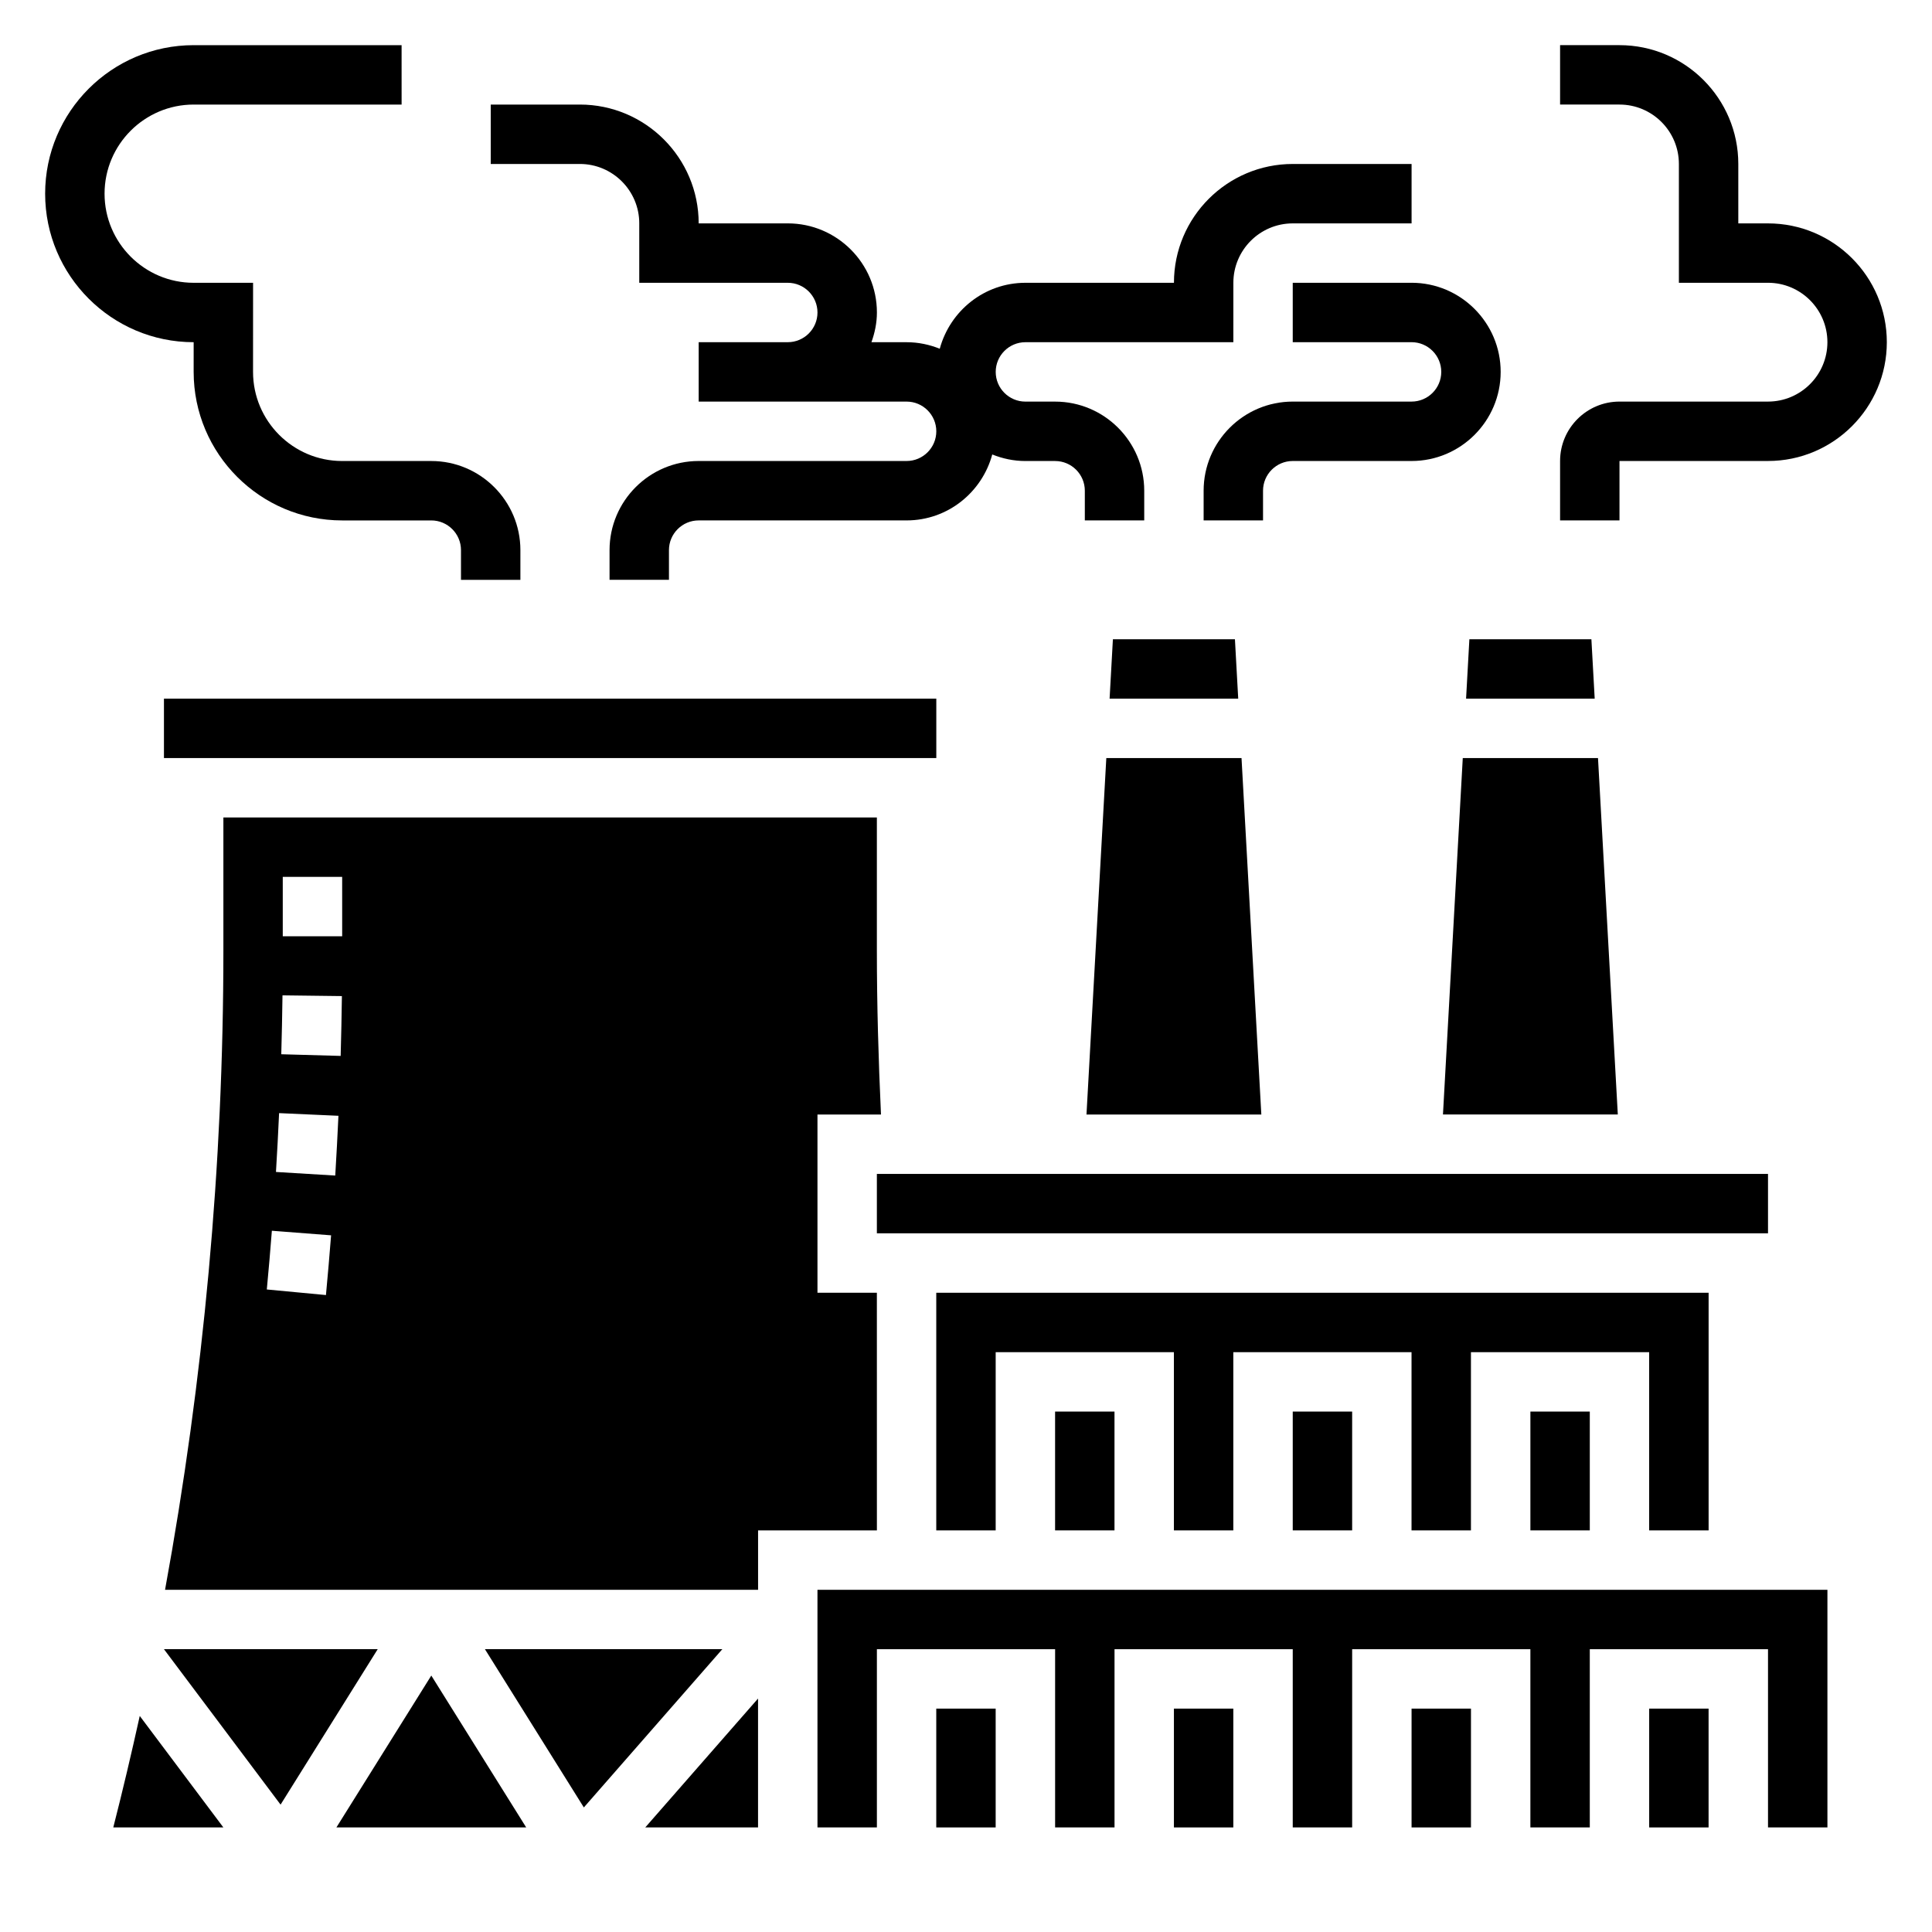
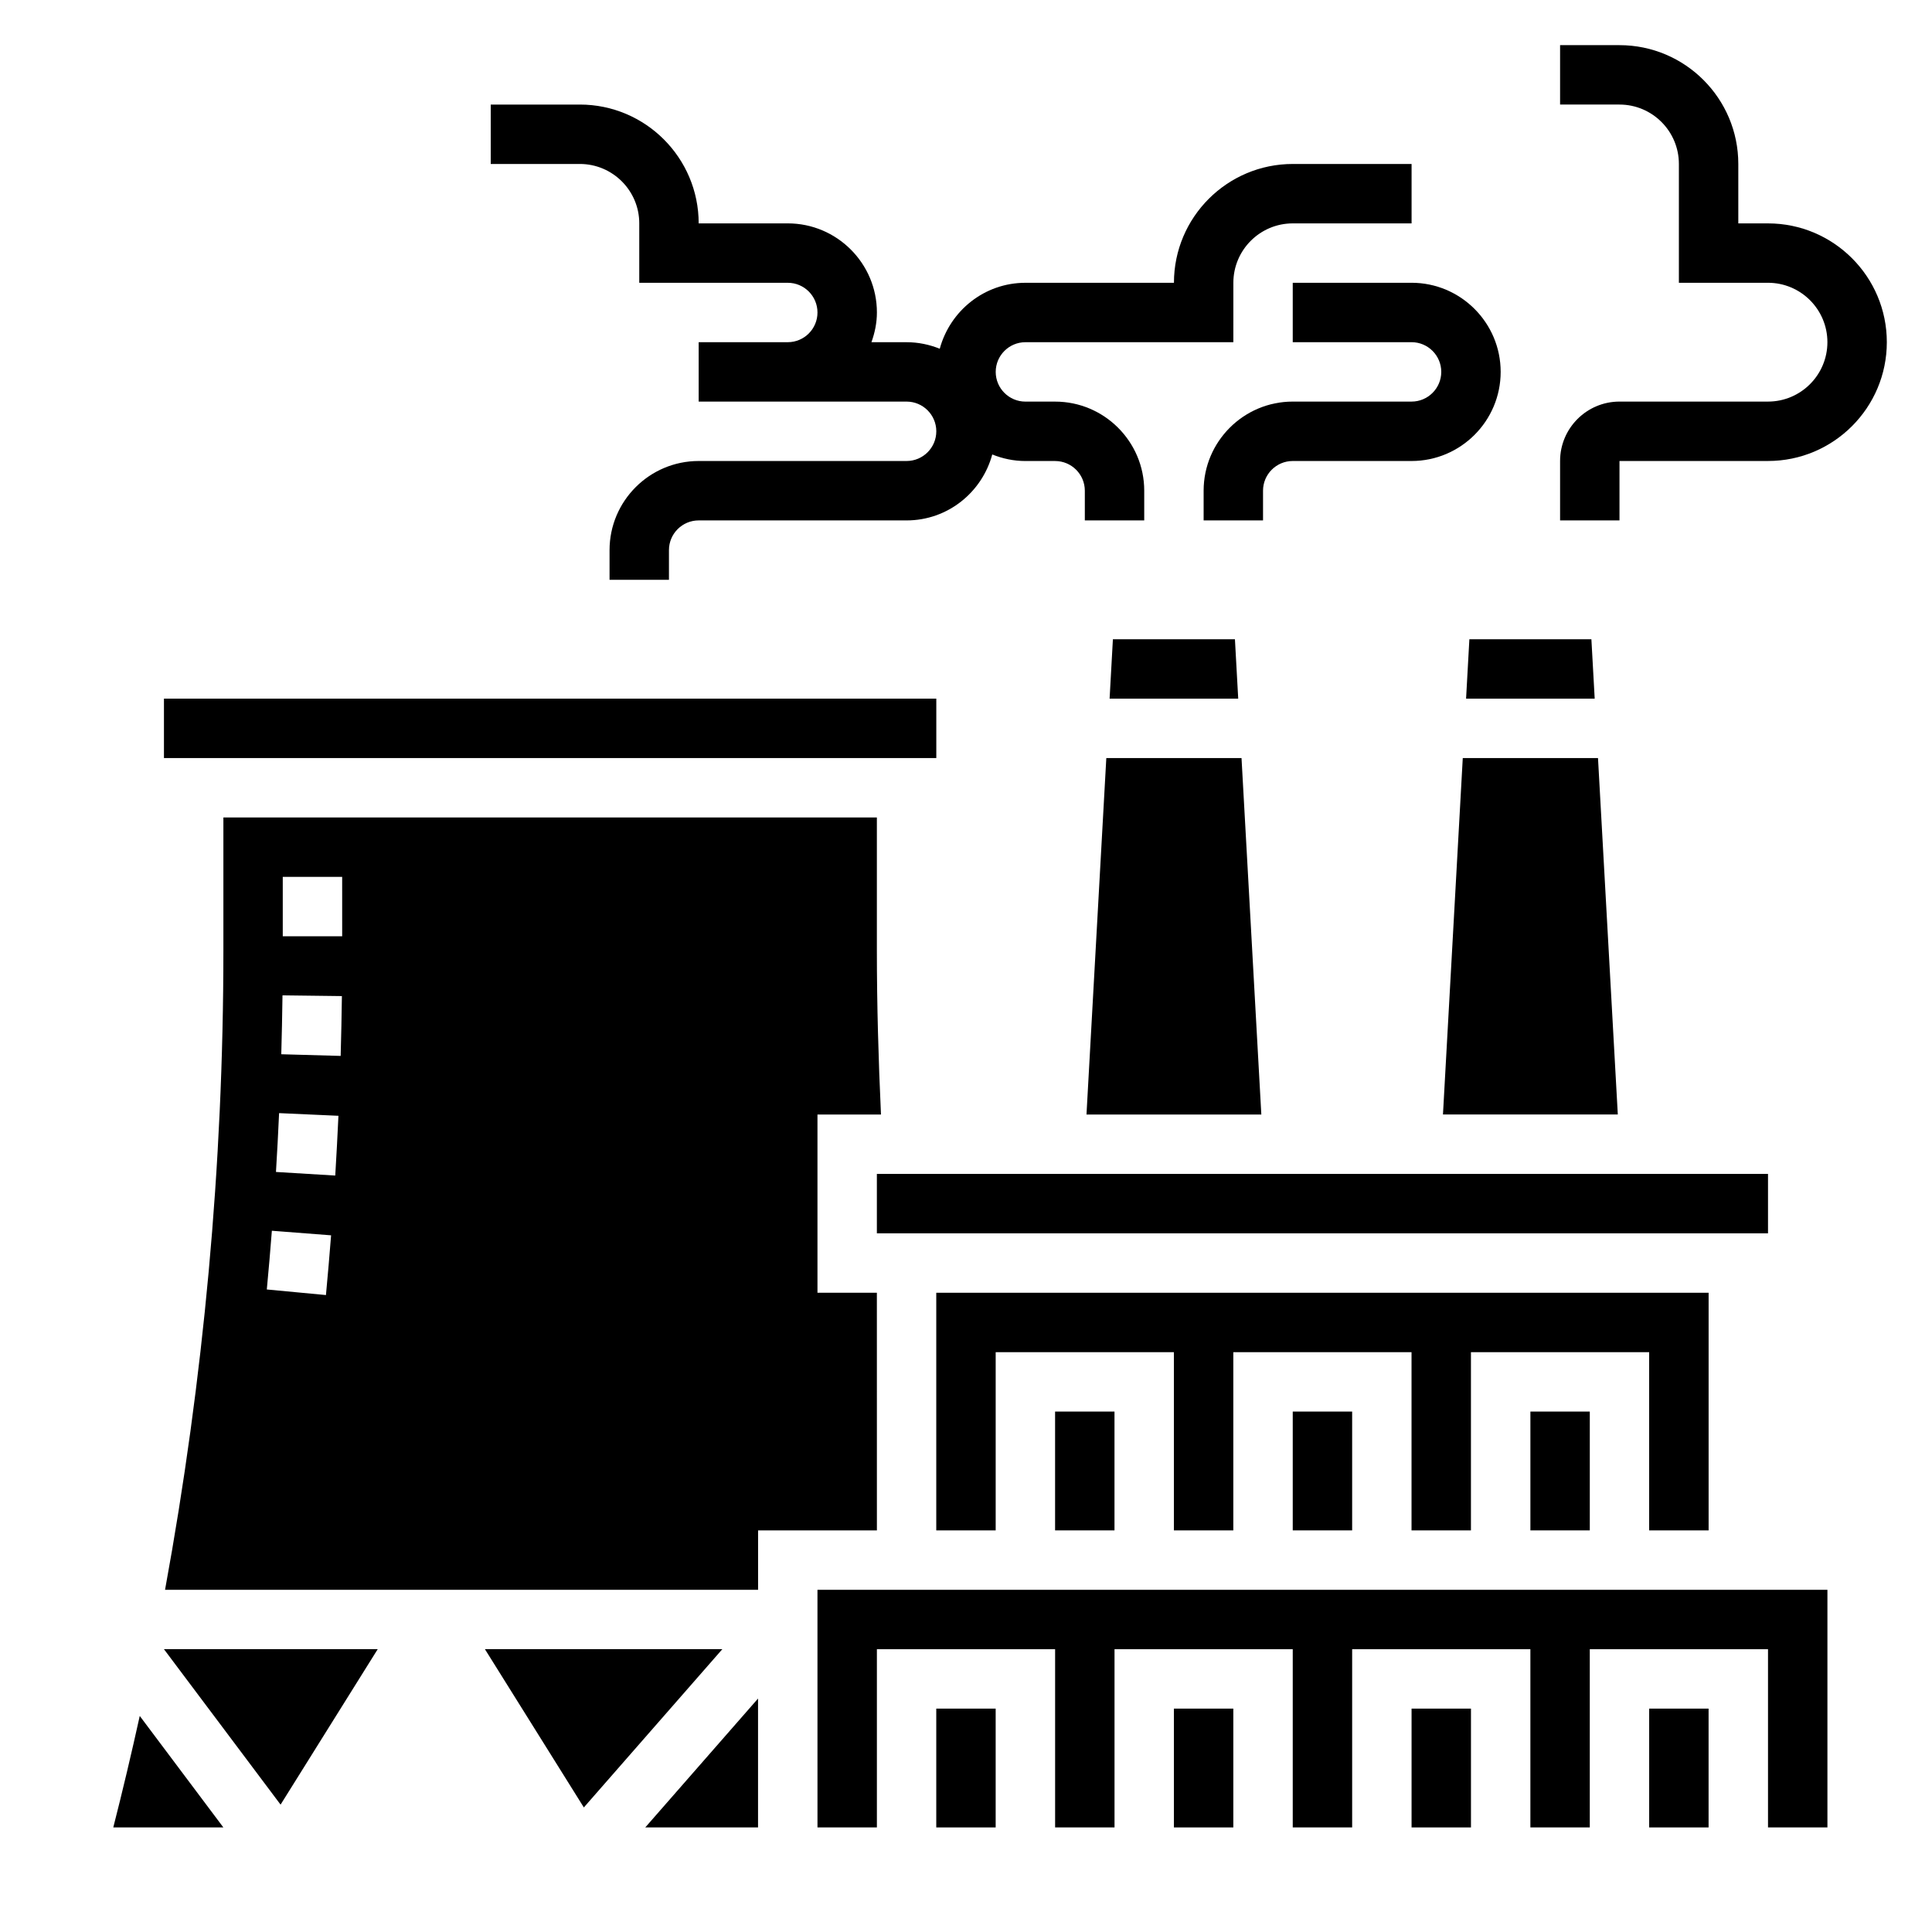
<svg xmlns="http://www.w3.org/2000/svg" fill="#000000" width="800px" height="800px" version="1.1" viewBox="144 144 512 512">
  <g>
    <path d="m187.45 581.05 30.906 41.195 25.742-41.195z" />
    <path d="m174.02 628.29h29.176l-22.16-29.543c-2.18 9.875-4.512 19.734-7.016 29.543z" />
    <path d="m272.51 581.05 26.215 41.941 36.699-41.941z" />
    <path d="m376.38 455.1h236.16v15.742h-236.16z" />
    <path d="m344.89 628.29v-34.16l-29.891 34.16z" />
-     <path d="m233.15 628.29h50.301l-25.152-40.25z" />
+     <path d="m233.15 628.29l-25.152-40.25z" />
    <path d="m531.65 344.89-5.25 94.465h46.336l-5.25-94.465z" />
    <path d="m533.4 313.41-0.875 15.742h34.086l-0.875-15.742z" />
    <path d="m431.93 439.36h46.336l-5.25-94.465h-35.832z" />
    <path d="m187.45 329.15h204.68v15.742h-204.68z" />
    <path d="m360.64 628.29h15.746v-47.234h47.23v47.234h15.746v-47.234h47.23v47.234h15.746v-47.234h47.23v47.234h15.746v-47.234h47.23v47.234h15.746v-62.977h-267.65z" />
    <path d="m392.12 596.8h15.742v31.488h-15.742z" />
    <path d="m455.1 596.8h15.742v31.488h-15.742z" />
    <path d="m518.08 596.8h15.742v31.488h-15.742z" />
    <path d="m596.8 549.57v-62.977h-204.68v62.977h15.746v-47.23h47.23v47.23h15.746v-47.23h47.23v47.23h15.746v-47.23h47.23v47.23z" />
    <path d="m438.93 313.41-0.875 15.742h34.086l-0.871-15.742z" />
    <path d="m581.05 596.8h15.742v31.488h-15.742z" />
    <path d="m486.59 518.08h15.742v31.488h-15.742z" />
    <path d="m376.38 486.59h-15.742v-47.23h16.832c-0.672-14.477-1.09-29.055-1.09-43.484v-35.238h-173.18v35.234c0 56.863-5.234 113.59-15.461 169.44h157.16v-15.742h31.488zm-146 0.613-15.672-1.48c0.488-5.18 0.938-10.367 1.34-15.562l15.695 1.211c-0.418 5.293-0.867 10.559-1.363 15.832zm2.465-31.668-15.711-0.953c0.316-5.195 0.598-10.398 0.828-15.594l15.727 0.707c-0.246 5.285-0.52 10.566-0.844 15.84zm1.434-31.707-15.738-0.441c0.148-5.195 0.25-10.398 0.324-15.609l15.742 0.195c-0.07 5.289-0.18 10.582-0.328 15.855zm0.402-31.703h-15.746v-15.742h15.742z" />
    <path d="m423.61 518.08h15.742v31.488h-15.742z" />
    <path d="m549.57 518.08h15.742v31.488h-15.742z" />
    <path d="m612.54 203.2h-7.871v-15.746c0-17.367-14.121-31.488-31.488-31.488h-15.742v15.742h15.742c8.684 0 15.742 7.062 15.742 15.742v31.488h23.617c8.684 0 15.742 7.062 15.742 15.742 0 8.684-7.062 15.742-15.742 15.742h-39.359c-8.684 0-15.742 7.062-15.742 15.742v15.742h15.742v-15.742h39.359c17.367 0 31.488-14.121 31.488-31.488 0-17.355-14.121-31.477-31.488-31.477z" />
-     <path d="m195.32 242.56c0 21.703 17.656 39.359 39.359 39.359h23.617c4.336 0 7.871 3.527 7.871 7.871v7.871h15.742v-7.871c0-13.02-10.598-23.617-23.617-23.617h-23.617c-13.02 0-23.617-10.598-23.617-23.617l0.008-23.613h-15.746c-13.02 0-23.613-10.594-23.613-23.617 0-13.02 10.598-23.617 23.617-23.617h55.105l-0.004-15.742h-55.105c-21.703 0-39.359 17.656-39.359 39.359s17.656 39.359 39.359 39.359z" />
    <path d="m313.41 203.2v15.742h39.359c4.336 0 7.871 3.527 7.871 7.871s-3.535 7.871-7.871 7.871h-23.613v15.742h55.102c4.336 0 7.871 3.527 7.871 7.871s-3.535 7.871-7.871 7.871h-55.105c-13.02 0-23.617 10.598-23.617 23.617v7.871h15.742v-7.871c0-4.344 3.535-7.871 7.871-7.871h55.105c10.887 0 19.988-7.438 22.703-17.477 2.727 1.098 5.68 1.738 8.789 1.738h7.871c4.336 0 7.871 3.527 7.871 7.871v7.871h15.742v-7.871c0-13.02-10.598-23.617-23.617-23.617h-7.871c-4.336 0-7.871-3.527-7.871-7.871s3.535-7.871 7.871-7.871h55.105l0.004-15.746c0-8.684 7.062-15.742 15.742-15.742h31.488v-15.746h-31.488c-17.367 0-31.488 14.121-31.488 31.488h-39.359c-10.887 0-19.98 7.438-22.703 17.477-2.723-1.094-5.676-1.73-8.785-1.73h-9.32c0.883-2.473 1.449-5.102 1.449-7.875 0-13.02-10.598-23.617-23.617-23.617h-23.617c0-17.367-14.121-31.488-31.488-31.488h-23.617v15.742h23.617c8.684 0.004 15.746 7.066 15.746 15.75z" />
    <path d="m486.59 218.94v15.742h31.488c4.336 0 7.871 3.527 7.871 7.871s-3.535 7.871-7.871 7.871h-31.488c-13.02 0-23.617 10.598-23.617 23.617v7.871h15.742v-7.871c0-4.344 3.535-7.871 7.871-7.871h31.488c13.02 0 23.617-10.598 23.617-23.617 0-13.02-10.598-23.617-23.617-23.617z" />
  </g>
</svg>